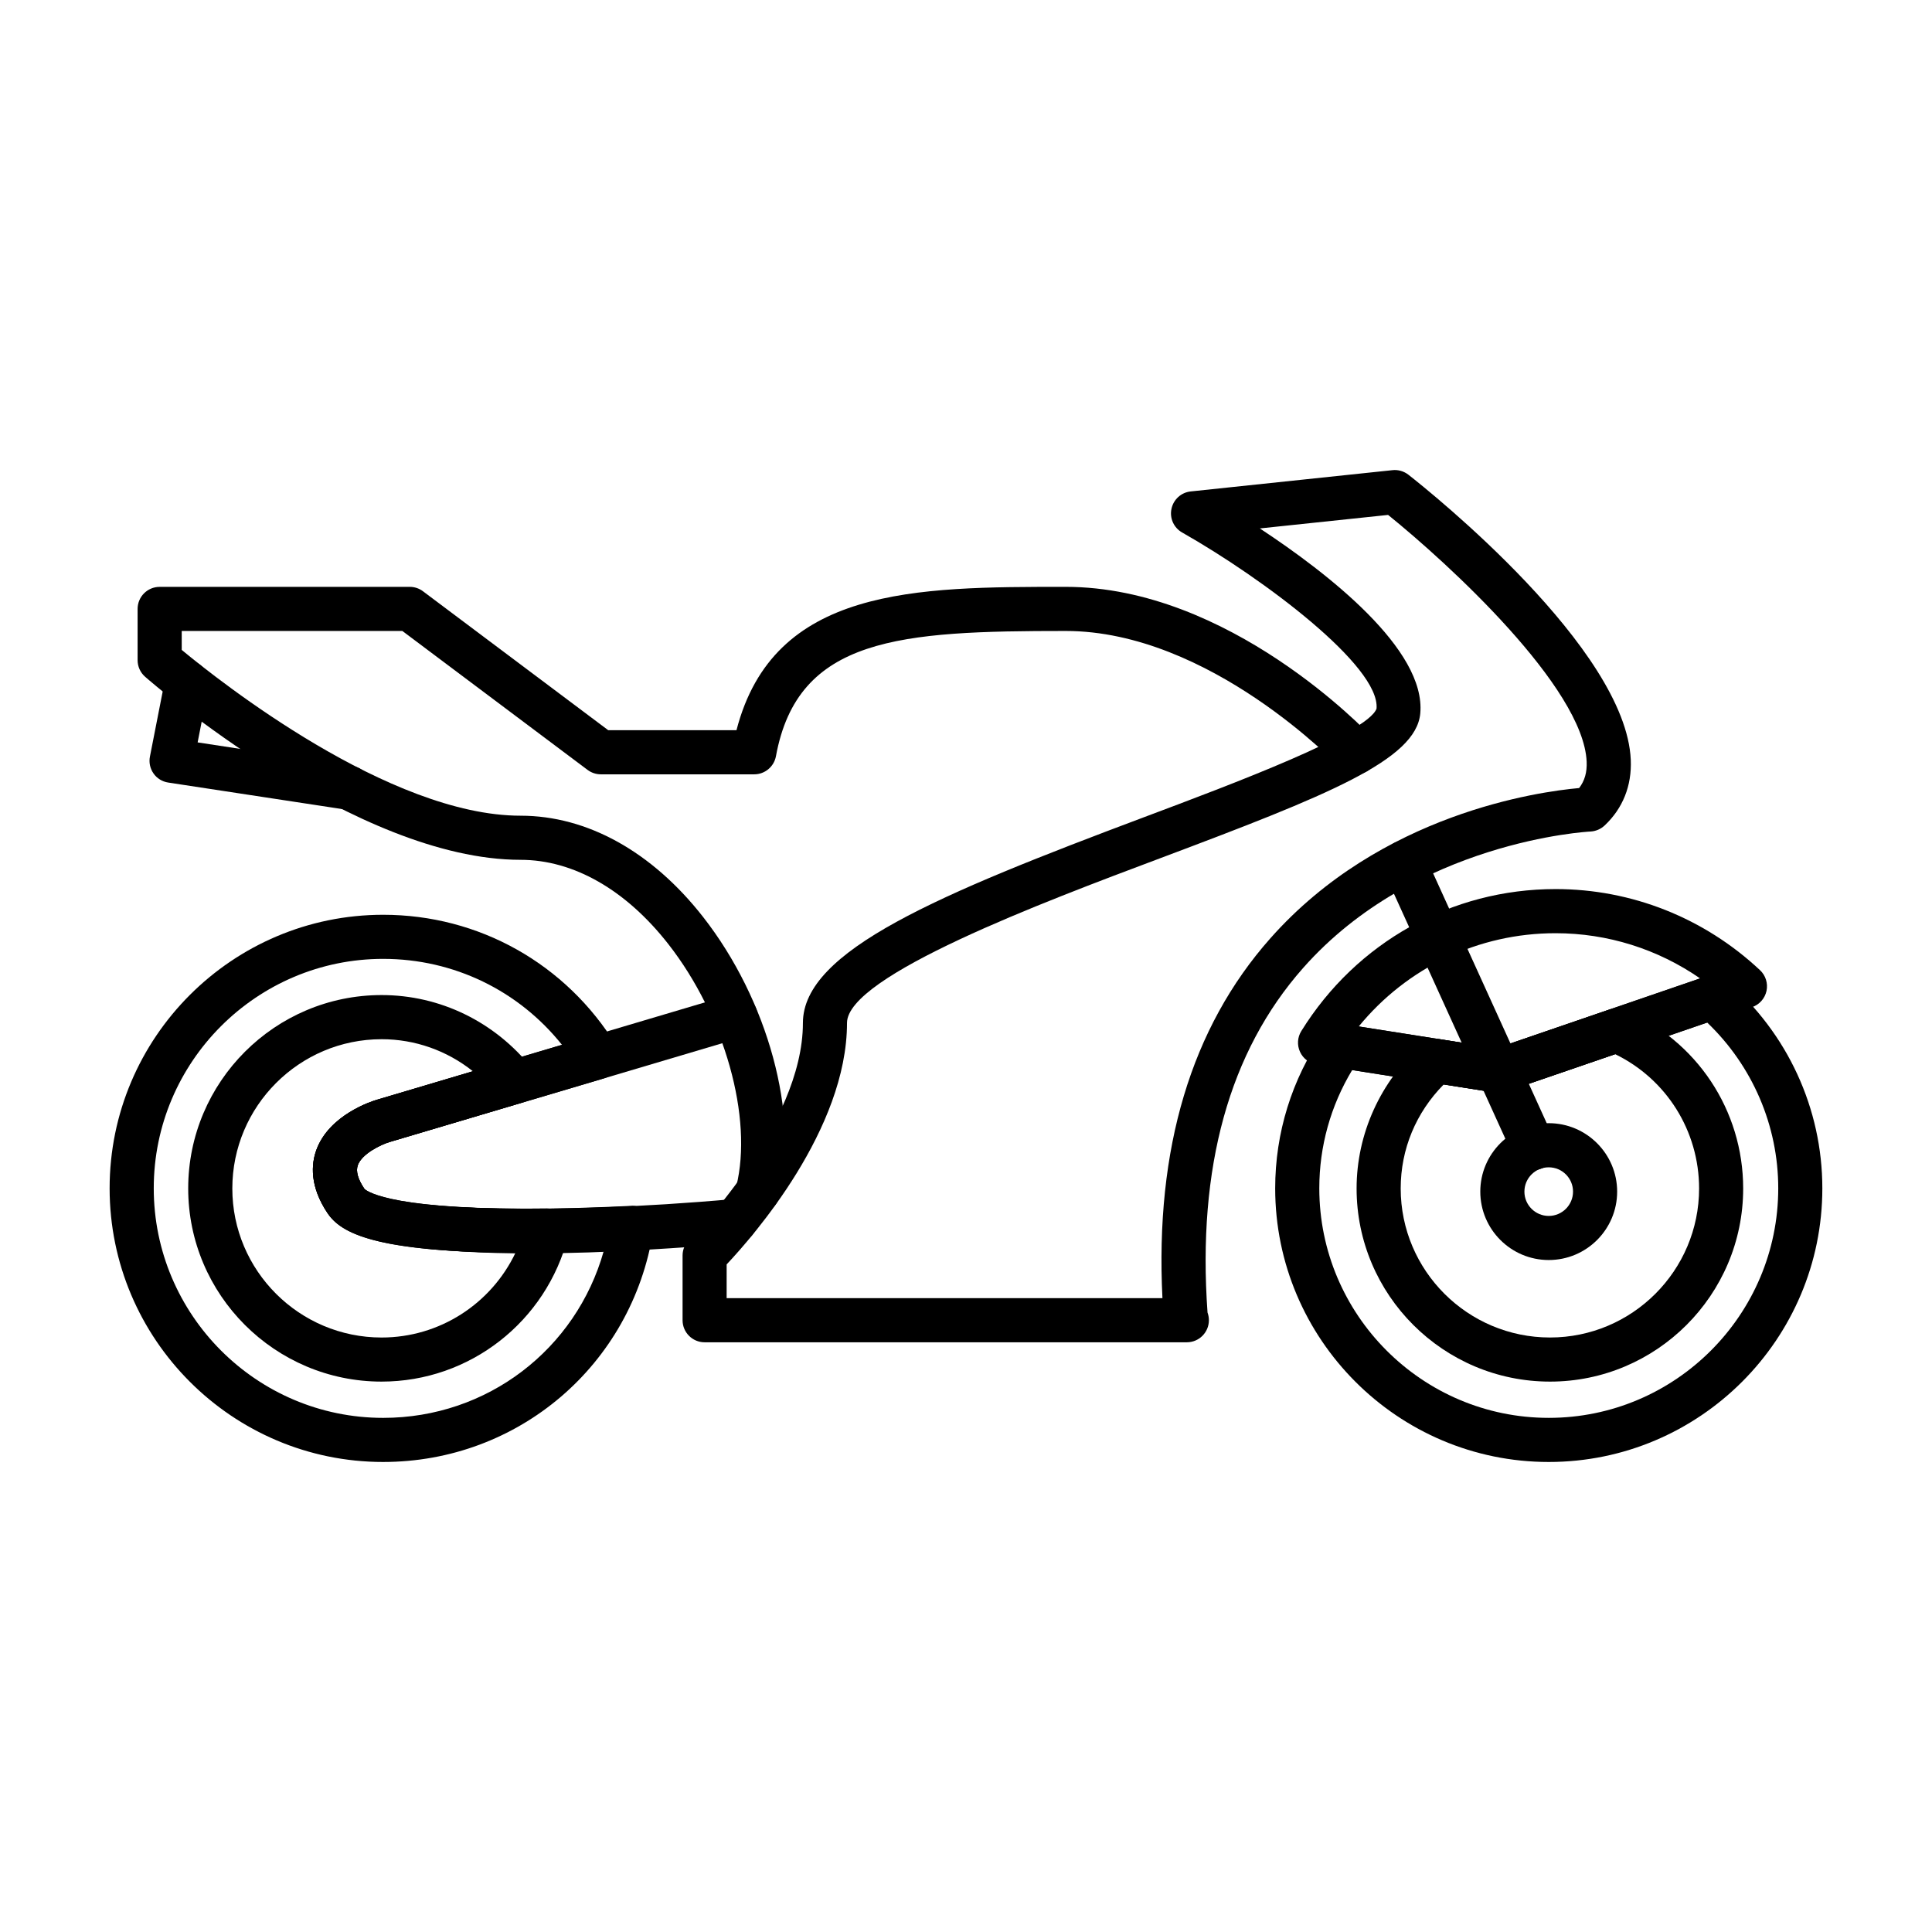
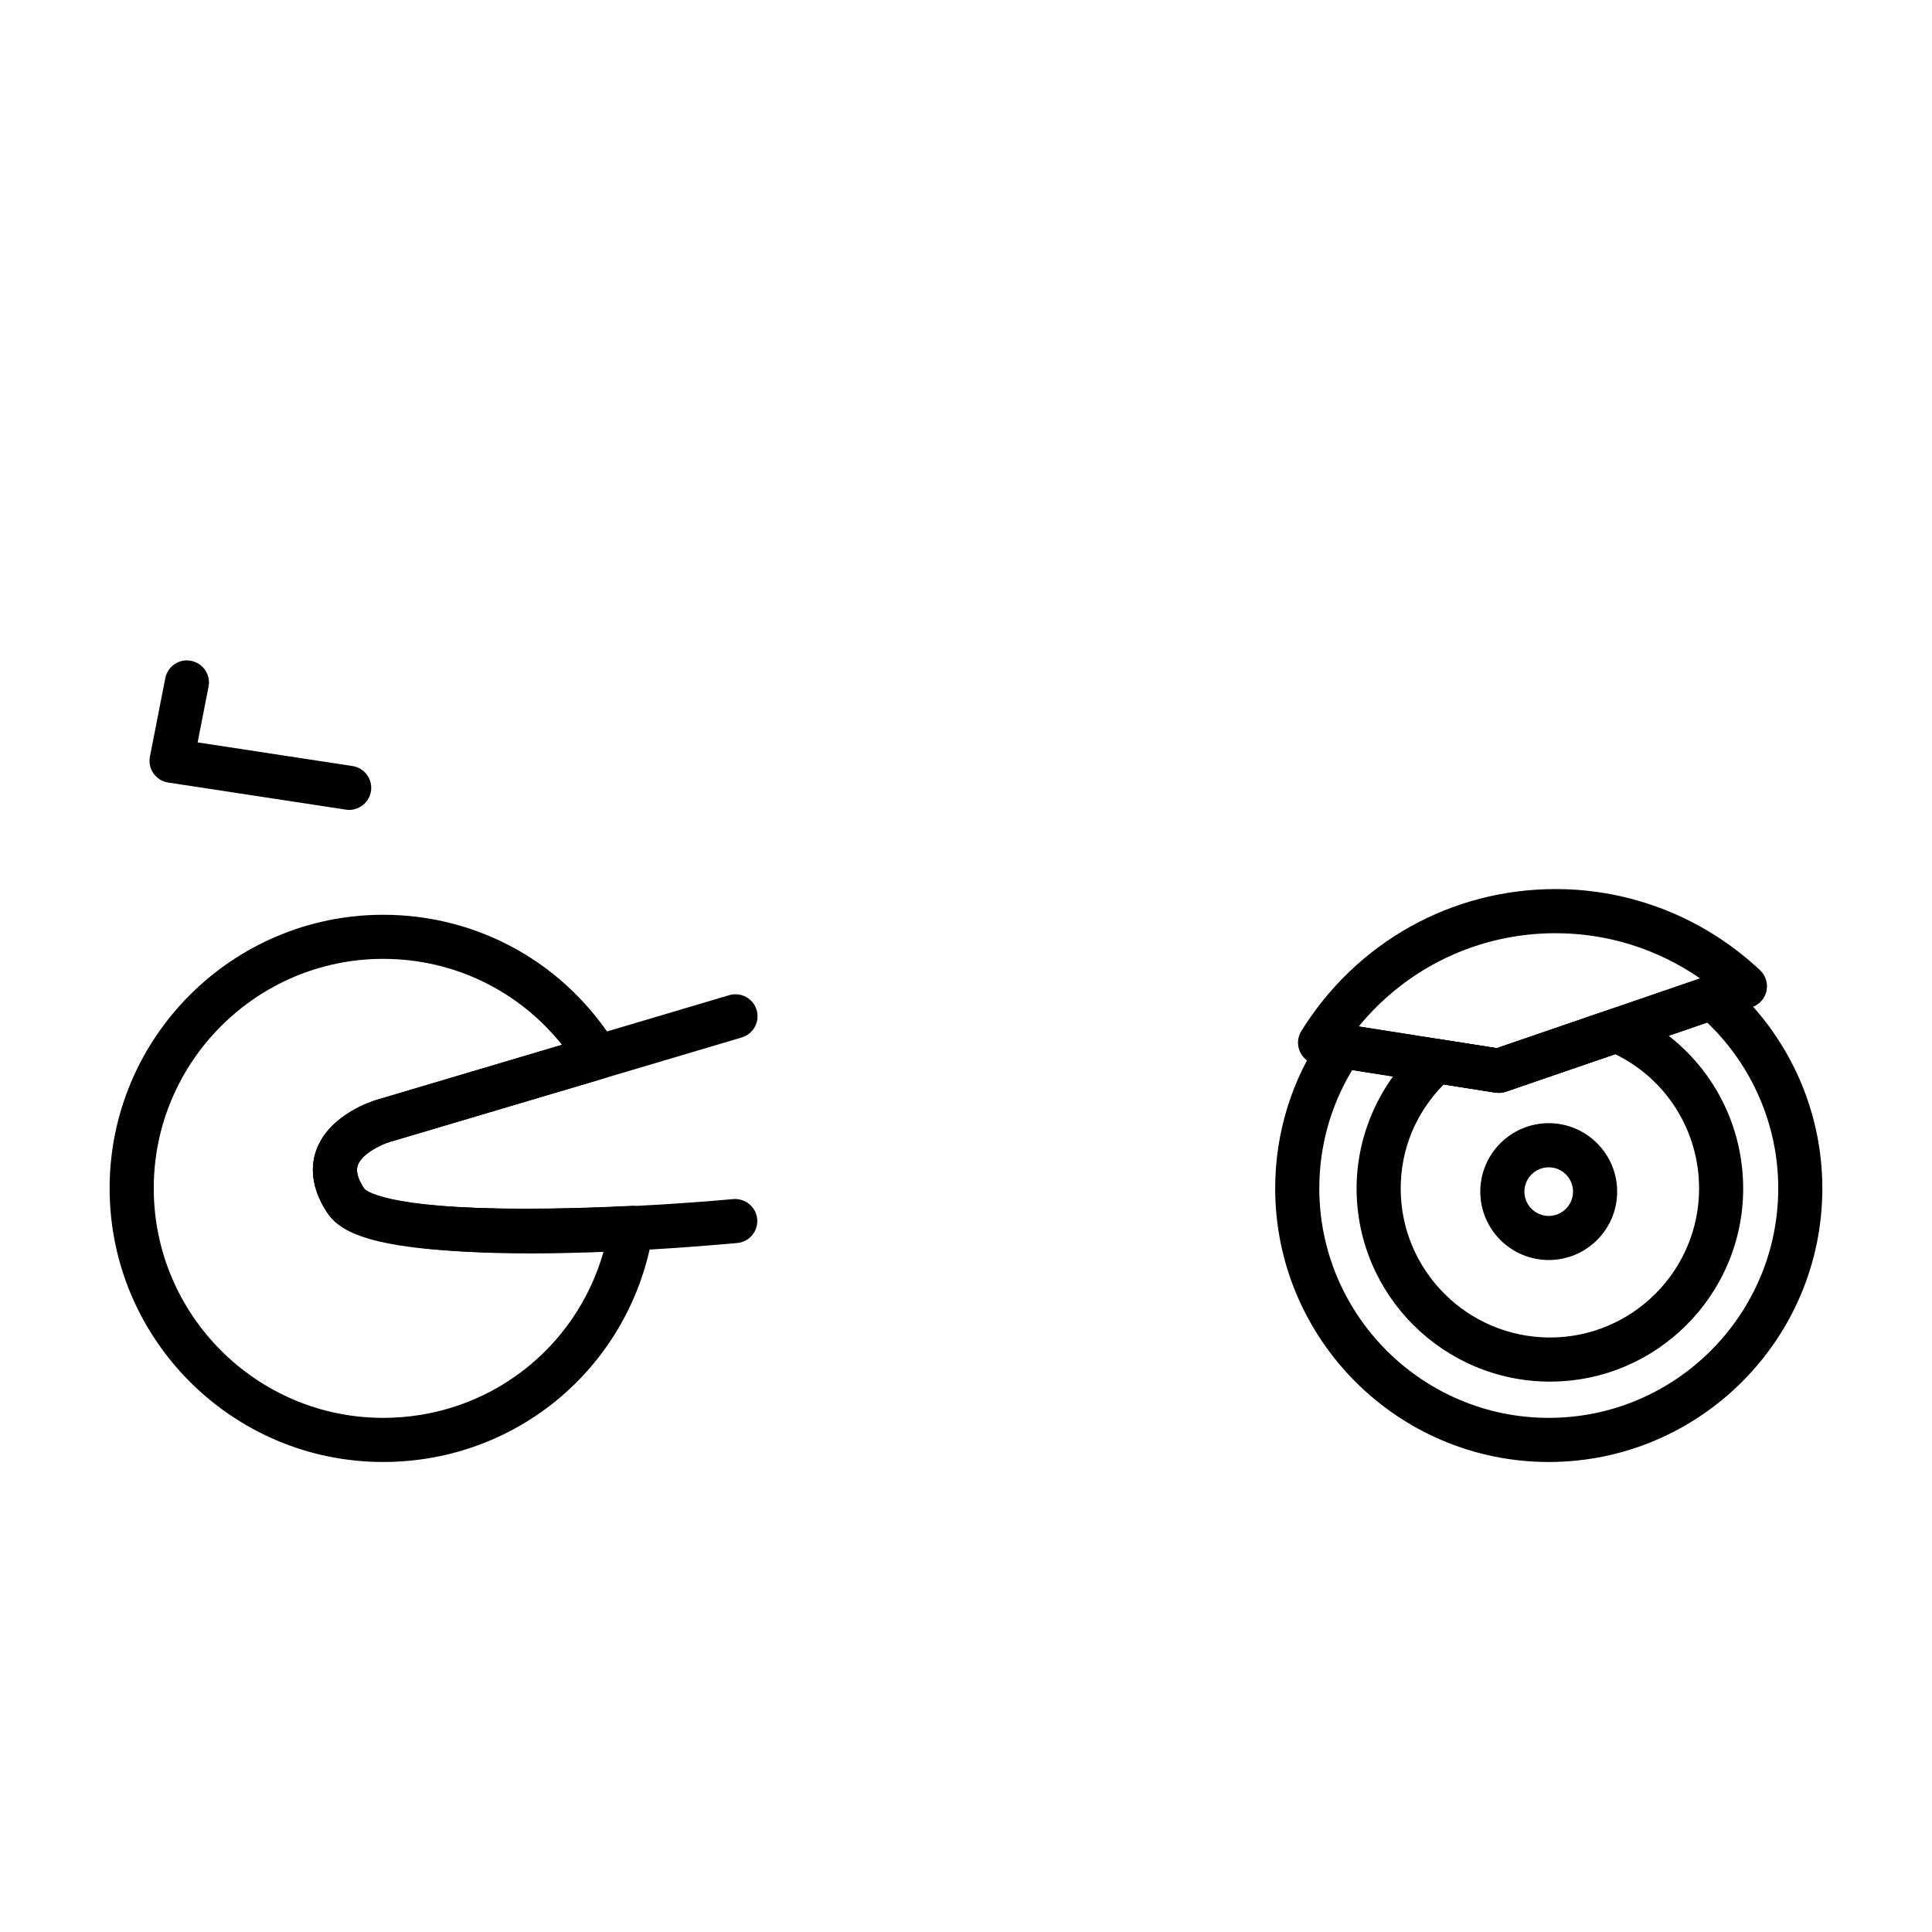
<svg xmlns="http://www.w3.org/2000/svg" fill="#000000" width="800px" height="800px" version="1.1" viewBox="144 144 512 512">
  <g>
-     <path d="m458.52 499.72h-0.227-127.56c-3.234 0-5.844-2.621-5.844-5.844v-17.16c0-1.551 0.625-3.043 1.723-4.141 0.312-0.309 30.168-30.277 30.168-57.484 0-19.141 35.852-34.039 90.555-54.582 23.52-8.82 59.051-22.168 61.461-28.707 1.004-11.281-30.133-34.551-51.508-46.68-2.211-1.246-3.367-3.777-2.836-6.266 0.516-2.488 2.578-4.359 5.106-4.621l53.465-5.637c1.473-0.172 3.019 0.273 4.227 1.211 5.891 4.621 57.629 46.039 58.922 75.543 0.297 6.863-2.102 12.887-6.953 17.434-1.02 0.945-2.352 1.508-3.734 1.578-0.469 0.012-46.426 2.481-76.18 36.199-19.543 22.121-28.043 52.828-25.297 91.273 0.238 0.641 0.363 1.34 0.363 2.055-0.008 3.207-2.617 5.828-5.852 5.828zm-121.95-11.691h115.49c-1.988-39.609 7.613-71.668 28.562-95.324 29.332-33.152 71.219-38.914 81.863-39.863 1.484-1.93 2.117-4.195 1.996-6.988-0.855-19.68-36.648-52.516-52.617-65.395l-33.992 3.582c17.996 11.848 44.059 32.078 42.516 49.027-1.133 12.352-24.418 21.652-68.945 38.379-31.039 11.652-82.977 31.152-82.977 43.637 0 28.223-24.953 56.629-31.895 63.992l-0.004 8.953z" />
-     <path d="m344.8 465.64c-0.457 0-0.938-0.059-1.402-0.168-3.129-0.777-5.047-3.941-4.273-7.078 4.488-18.141-3.094-45.145-18.027-64.219-11.266-14.395-25.164-22.312-39.133-22.312-43.559 0-97.246-46.527-99.504-48.512-1.27-1.109-1.996-2.707-1.996-4.398v-13.582c0-3.234 2.613-5.844 5.844-5.844l66.277-0.004c1.27 0 2.5 0.414 3.5 1.164l49.098 36.824h33.992c9.82-37.988 47.48-37.988 87.246-37.988 43.309 0 79.633 38.203 81.16 39.836 2.207 2.352 2.074 6.051-0.277 8.254-2.328 2.207-6.035 2.109-8.254-0.262-0.344-0.352-34.441-36.137-72.633-36.137-43.848 0-71.012 1.598-76.785 33.195-0.52 2.777-2.938 4.797-5.758 4.797h-40.648c-1.266 0-2.5-0.414-3.5-1.164l-49.098-36.828-58.469-0.004v5.023c9.957 8.254 54.996 43.938 89.809 43.938 17.637 0 34.805 9.523 48.332 26.801 17.242 22.023 25.531 52.547 20.172 74.23-0.664 2.66-3.047 4.438-5.672 4.438z" />
    <path d="m245.55 531.44c-39.977 0-72.5-32.535-72.5-72.527 0-39.973 32.52-72.488 72.5-72.488 25.363 0 48.465 12.977 61.793 34.703 0.957 1.559 1.129 3.461 0.48 5.144-0.648 1.703-2.051 3.004-3.789 3.516l-56.816 16.863c-2.273 0.684-7.316 3.098-8.402 6.141-0.559 1.594 0.012 3.699 1.738 6.242 0.145 0.18 4.887 5.285 42.441 5.285 9.609 0 19.406-0.328 28.027-0.742 1.652-0.246 3.461 0.629 4.637 1.93 1.176 1.316 1.699 3.082 1.426 4.82-5.625 35.398-35.703 61.113-71.535 61.113zm0-133.33c-33.523 0-60.805 27.277-60.805 60.801 0 33.543 27.281 60.84 60.805 60.84 27.605 0 51.125-18.184 58.438-44.184-6.762 0.266-13.93 0.438-20.992 0.438-39.762 0-48.672-5.289-52.145-10.445-4.875-7.238-4.336-13.109-3.027-16.746 3.391-9.406 14.797-13 16.082-13.371l49.016-14.559c-11.484-14.379-28.695-22.773-47.371-22.773z" />
    <path d="m236.54 358.63c-0.297 0-0.594-0.023-0.891-0.07l-47.07-7.176c-1.578-0.238-2.988-1.109-3.898-2.41-0.918-1.316-1.254-2.934-0.945-4.488l4.066-20.742c0.605-3.184 3.723-5.269 6.848-4.609 3.176 0.613 5.238 3.684 4.613 6.848l-2.887 14.758 41.035 6.266c3.199 0.492 5.391 3.473 4.902 6.656-0.461 2.898-2.945 4.969-5.773 4.969z" />
-     <path d="m550.46 454.05c-2.211 0-4.336-1.266-5.32-3.426l-34.359-75.555c-1.336-2.938-0.035-6.402 2.902-7.738 2.957-1.301 6.394-0.047 7.738 2.898l34.355 75.562c1.34 2.934 0.035 6.402-2.898 7.734-0.785 0.348-1.609 0.523-2.418 0.523z" />
    <path d="m554.43 531.44c-39.977 0-72.492-32.535-72.492-72.527 0-14.691 4.402-28.879 12.734-41.004 1.266-1.848 3.461-2.812 5.727-2.469l40.25 6.34 55.238-18.953c1.953-0.672 4.133-0.246 5.699 1.09 16.117 13.836 25.352 33.871 25.352 55 0.008 39.988-32.516 72.523-72.508 72.523zm-52.09-103.86c-5.707 9.461-8.711 20.219-8.711 31.328 0 33.543 27.281 60.84 60.805 60.84 33.539 0 60.82-27.297 60.82-60.84 0-16.609-6.828-32.441-18.824-43.918l-53.352 18.312c-0.891 0.316-1.859 0.395-2.812 0.246z" />
    <path d="m554.43 477.92c-9.996 0-18.137-8.125-18.137-18.129 0-10 8.137-18.137 18.137-18.137s18.133 8.137 18.133 18.137c0 10.004-8.125 18.129-18.133 18.129zm0-24.57c-3.559 0-6.445 2.883-6.445 6.445 0 3.551 2.887 6.438 6.445 6.438 3.551 0 6.438-2.887 6.438-6.438 0.008-3.562-2.887-6.445-6.438-6.445z" />
    <path d="m541.18 433.62c-0.312 0-0.605-0.02-0.918-0.07l-47.348-7.453c-1.93-0.312-3.582-1.566-4.394-3.344-0.82-1.785-0.695-3.848 0.344-5.516 14.621-23.559 39.812-37.625 67.379-37.625 20.148 0 39.395 7.637 54.176 21.492 1.496 1.406 2.152 3.492 1.727 5.488-0.434 2.012-1.883 3.648-3.824 4.309l-65.25 22.395c-0.602 0.227-1.25 0.324-1.891 0.324zm-37.102-17.598 36.578 5.754 53.887-18.488c-11.23-7.773-24.516-11.977-38.301-11.977-20.449-0.004-39.375 9.094-52.164 24.711z" />
    <path d="m554.77 510.14c-28.266 0-51.258-22.969-51.258-51.184 0-14.461 6.301-28.363 17.277-38.148 1.316-1.164 3.078-1.676 4.805-1.41l15.062 2.371 29.781-10.203c1.371-0.484 2.852-0.434 4.156 0.137 19.059 8.012 31.367 26.555 31.367 47.258 0 28.219-22.969 51.18-51.191 51.18zm-28.164-78.75c-7.375 7.465-11.406 17.156-11.406 27.57 0 21.781 17.75 39.492 39.57 39.492 21.773 0 39.508-17.715 39.508-39.492 0-15.246-8.656-28.996-22.238-35.59l-28.957 9.934c-0.918 0.316-1.859 0.395-2.812 0.246z" />
    <path d="m284.64 476.17c-24.828 0-48.234-2.352-53.797-10.605-4.875-7.238-4.336-13.109-3.027-16.746 3.391-9.406 14.797-13 16.082-13.371l93.352-27.719c3.125-0.902 6.348 0.855 7.269 3.934 0.91 3.098-0.848 6.348-3.941 7.269l-93.359 27.723c-2.273 0.684-7.316 3.098-8.402 6.141-0.559 1.594 0.012 3.699 1.723 6.242 4.922 5.809 49.68 7.062 97.781 2.731 3.141-0.266 6.062 2.074 6.348 5.297 0.289 3.219-2.074 6.051-5.297 6.348-13.164 1.184-34.414 2.758-54.73 2.758z" />
-     <path d="m245.13 510.14c-28.258 0-51.254-22.969-51.254-51.184 0-28.266 22.988-51.254 51.254-51.254 15.469 0 29.977 7.055 39.801 19.348 1.211 1.531 1.598 3.551 1.008 5.402-0.586 1.859-2.047 3.293-3.906 3.859l-34.812 10.332c-2.273 0.684-7.316 3.098-8.402 6.141-0.559 1.594 0.012 3.699 1.738 6.242 0.145 0.18 4.887 5.273 42.578 5.273l5.727-0.035c1.293-0.023 3.527 0.805 4.66 2.223 1.133 1.426 1.523 3.293 1.074 5.059-5.789 22.734-26.133 38.594-49.465 38.594zm0-90.738c-21.816 0-39.562 17.75-39.562 39.562 0 21.781 17.746 39.492 39.562 39.492 15.367 0 29.039-8.934 35.488-22.465-37.734-0.215-46.367-5.379-49.766-10.43-4.875-7.238-4.336-13.109-3.027-16.746 3.391-9.406 14.797-13 16.082-13.371l25.422-7.547c-6.883-5.481-15.336-8.496-24.199-8.496z" />
  </g>
</svg>